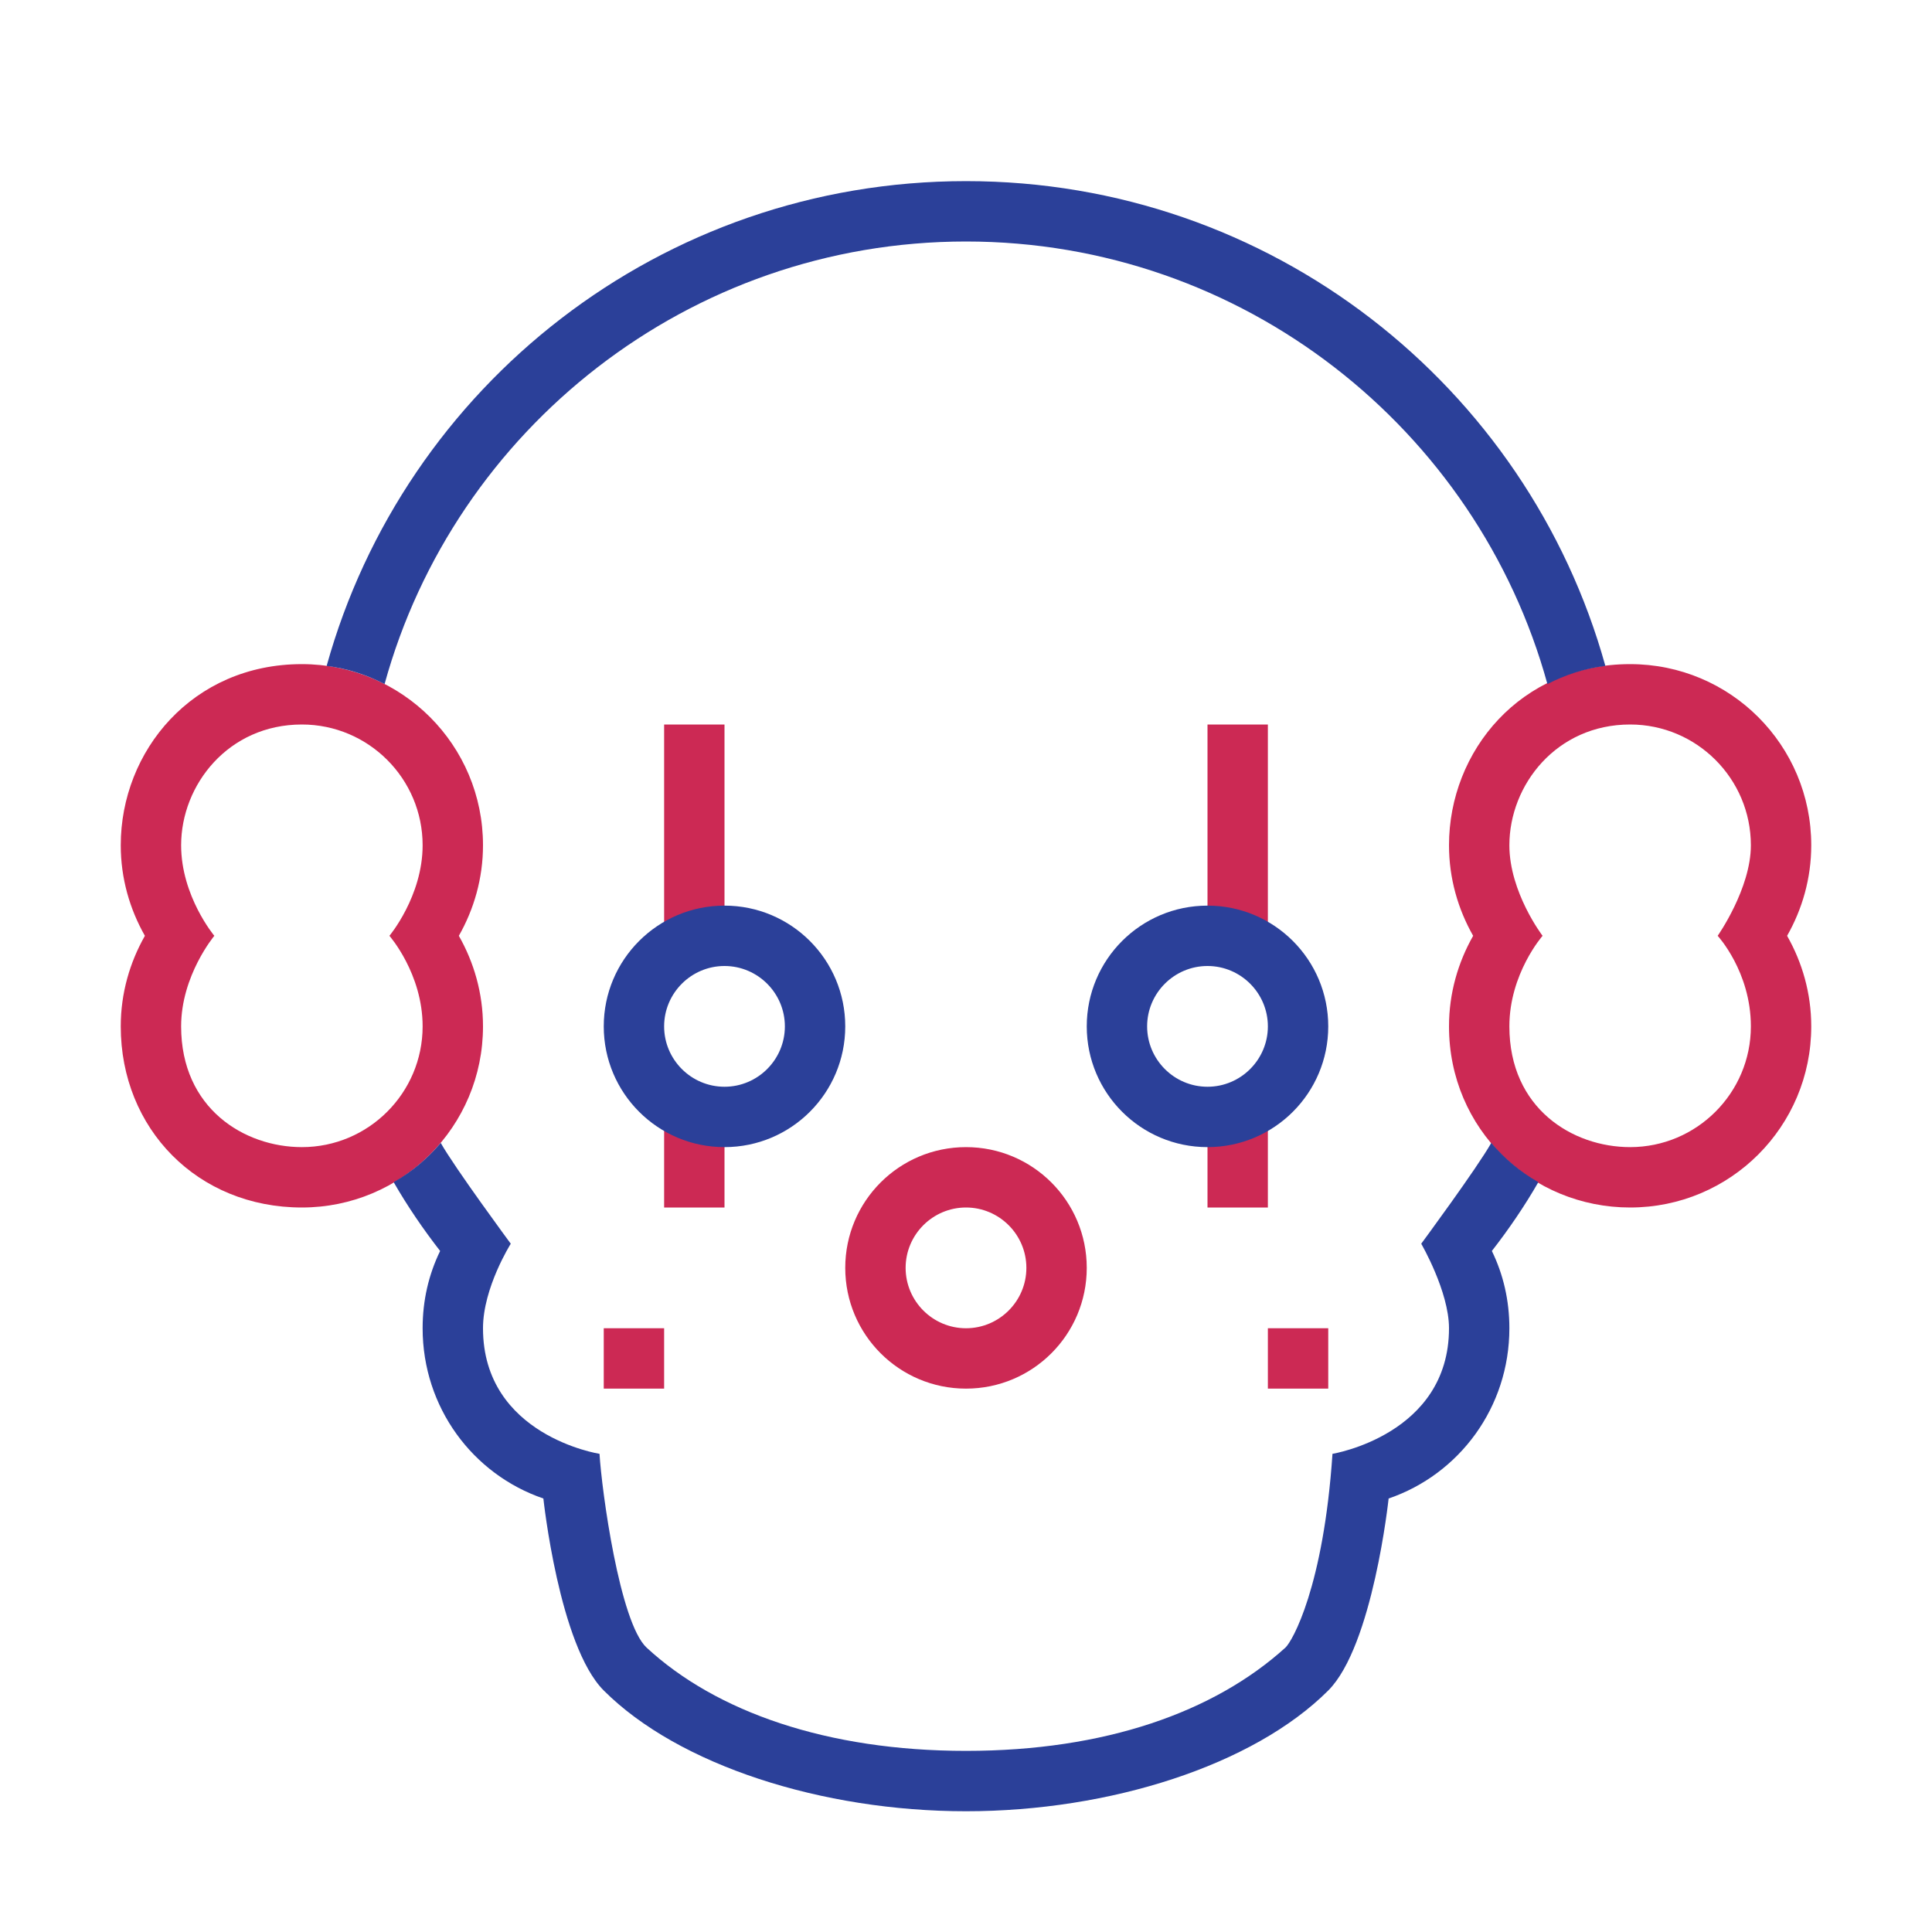
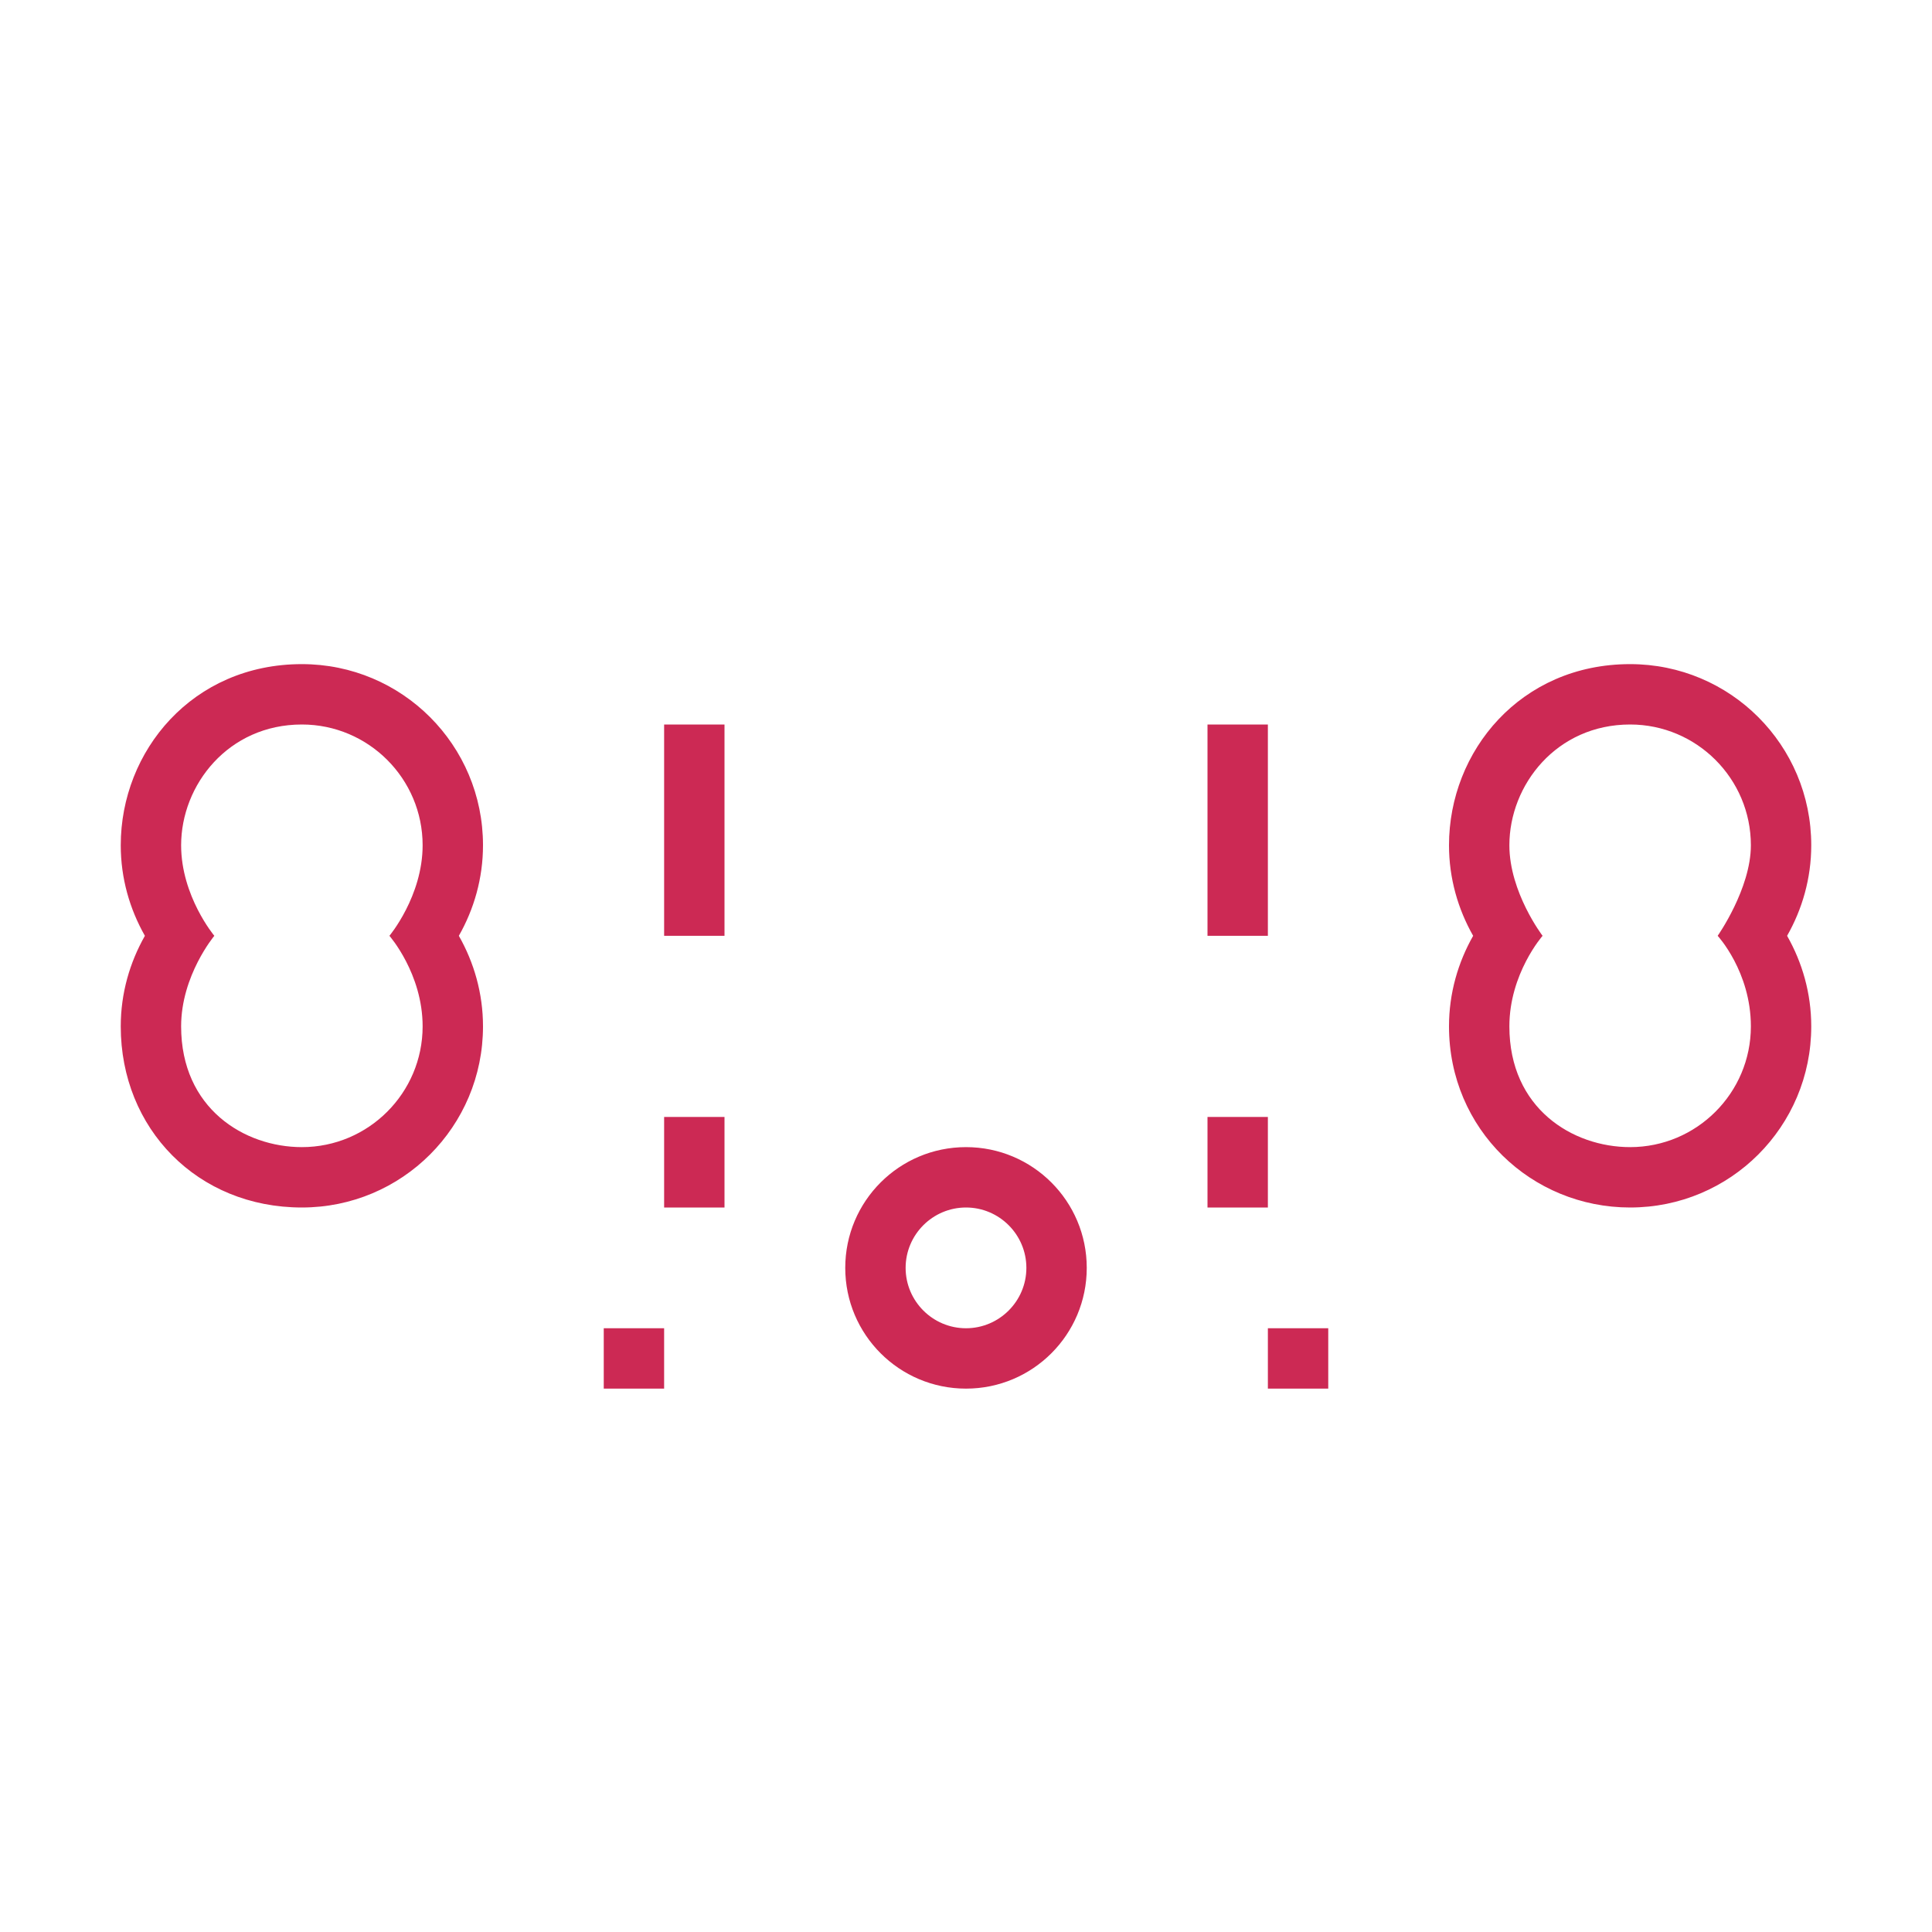
<svg xmlns="http://www.w3.org/2000/svg" version="1.1" id="designs" width="800px" height="800px" viewBox="0 0 32 32" xml:space="preserve">
  <style type="text/css">
	.scienceandfiction_twee{fill:#CC2954;}
	.scienceandfiction_een{fill:#2B4099;}
</style>
  <path class="scienceandfiction_twee" d="M16,20c0.551,0,1,0.449,1,1s-0.449,1-1,1c-0.551,0-1-0.449-1-1S15.449,20,16,20z M16,19  c-1.105,0-2,0.895-2,2s0.895,2,2,2s2-0.895,2-2S17.105,19,16,19L16,19z M11,22h-1v1h1V22z M22,22h-1v1h1V22z M27,12  c1.103,0,2,0.897,2,2c0,0.719-0.55,1.5-0.55,1.5S29,16.094,29,17c0,1.103-0.897,2-2,2c-0.953,0-2-0.641-2-2  c0-0.875,0.55-1.5,0.55-1.5S25,14.781,25,14C25,13,25.781,12,27,12z M27,11c-1.812,0-3,1.438-3,3c0,0.55,0.15,1.06,0.4,1.5  C24.15,15.94,24,16.45,24,17c0,1.706,1.365,3,3,3c1.66,0,3-1.34,3-3c0-0.55-0.15-1.06-0.4-1.5c0.25-0.44,0.4-0.95,0.4-1.5  C30,12.34,28.66,11,27,11L27,11z M5,12c1.103,0,2,0.897,2,2c0,0.844-0.55,1.5-0.55,1.5S7,16.125,7,17c0,1.103-0.897,2-2,2  c-0.953,0-2-0.641-2-2c0-0.844,0.55-1.5,0.55-1.5S3,14.844,3,14C3,13,3.781,12,5,12z M5,11c-1.812,0-3,1.438-3,3  c0,0.55,0.15,1.06,0.4,1.5C2.15,15.94,2,16.45,2,17c0,1.694,1.271,3,3,3c1.66,0,3-1.34,3-3c0-0.55-0.15-1.06-0.4-1.5  C7.85,15.06,8,14.55,8,14C8,12.34,6.66,11,5,11L5,11z M21,12h-1v3.5h1V12L21,12z M21,18.5h-1V20h1V18.5z M12,12h-1v3.5h1V12L12,12z   M12,18.5h-1V20h1V18.5z" />
-   <path class="scienceandfiction_een" d="M24.71,20.72C24.9,21.11,25,21.54,25,22c0,1.31-0.83,2.42-2,2.82c0,0-0.26,2.44-1,3.18  c-1.24,1.24-3.62,2-6,2s-4.76-0.76-6-2c-0.74-0.74-1-3.18-1-3.18c-1.17-0.4-2-1.51-2-2.82c0-0.46,0.1-0.89,0.29-1.28  c-0.28-0.36-0.54-0.74-0.77-1.14c0.3-0.17,0.56-0.39,0.78-0.65c0.23,0.41,1.16,1.67,1.16,1.67S8,21.328,8,22  c0,1.781,1.93,2.08,1.93,2.08c0.035,0.602,0.334,2.797,0.78,3.21C11.859,28.353,13.7,29,16,29s4.109-0.641,5.29-1.71  c0.115-0.104,0.632-1.009,0.78-3.21c0,0,1.93-0.314,1.93-2.08c0-0.609-0.46-1.4-0.46-1.4s0.93-1.26,1.16-1.67  c0.22,0.26,0.48,0.48,0.78,0.65C25.25,19.98,24.99,20.36,24.71,20.72z M16,3c-5.05,0-9.3,3.39-10.59,8.03  c0.34,0.04,0.67,0.15,0.96,0.3C7.53,7.11,11.41,4,16,4s8.47,3.11,9.63,7.33c0.29-0.15,0.62-0.26,0.96-0.3C25.3,6.39,21.05,3,16,3z   M19,17c0,0.551,0.449,1,1,1s1-0.449,1-1s-0.449-1-1-1S19,16.449,19,17z M20,15c1.105,0,2,0.895,2,2s-0.895,2-2,2s-2-0.895-2-2  S18.895,15,20,15L20,15z M11,17c0,0.551,0.449,1,1,1s1-0.449,1-1s-0.449-1-1-1S11,16.449,11,17z M12,15c1.105,0,2,0.895,2,2  s-0.895,2-2,2s-2-0.895-2-2S10.895,15,12,15L12,15z" />
</svg>